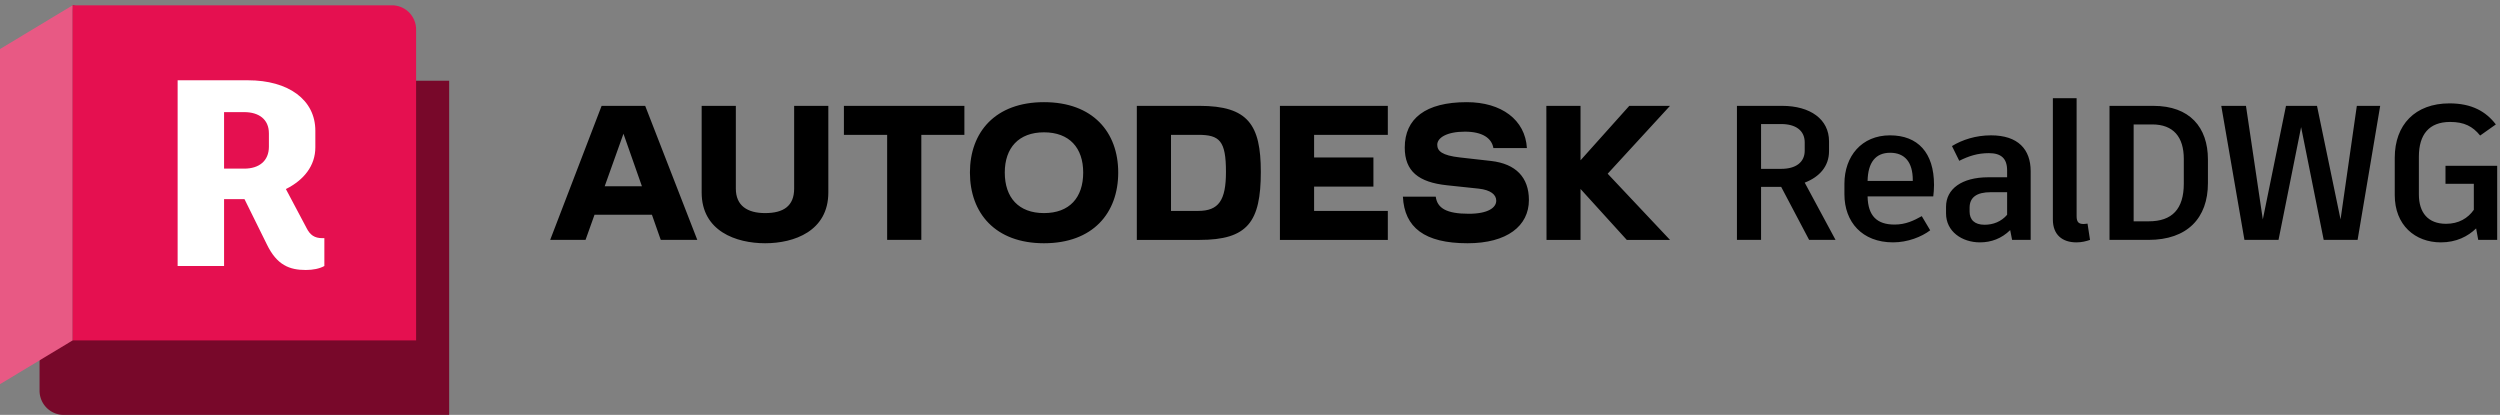
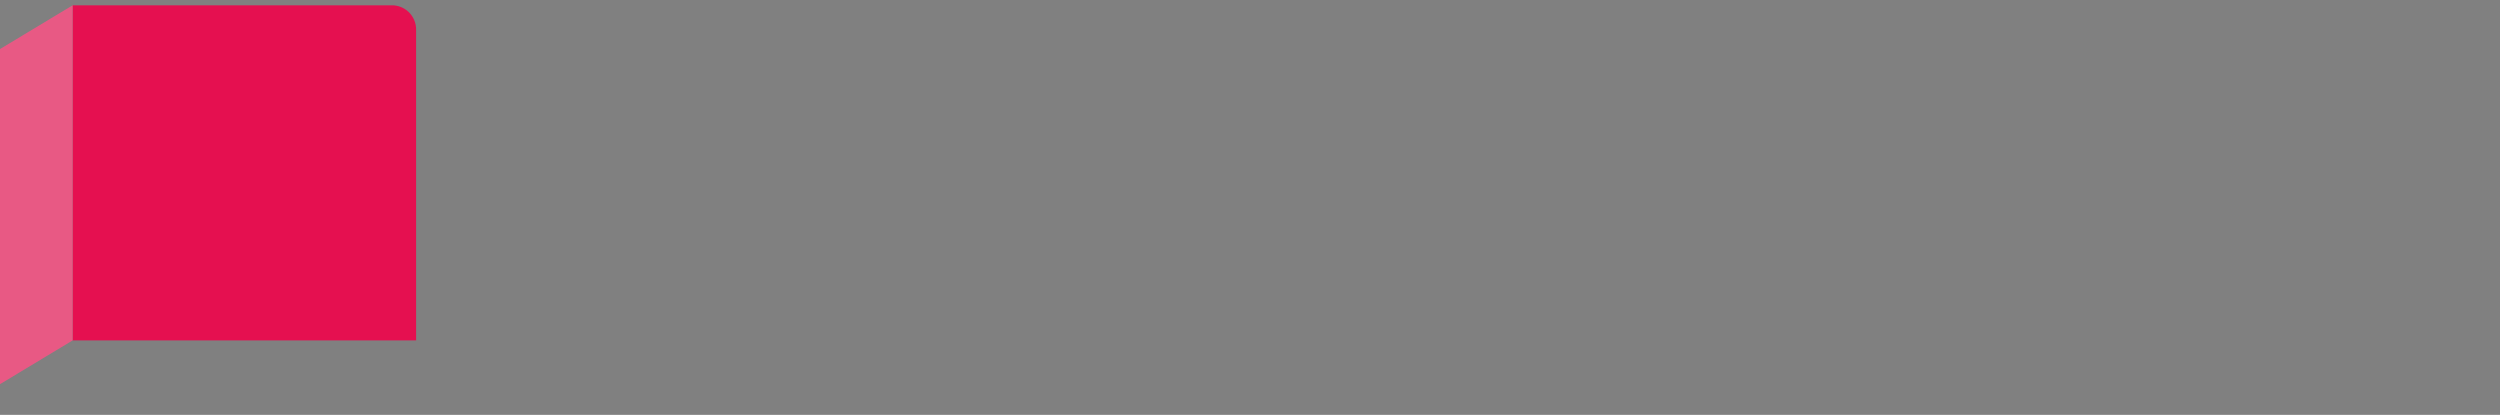
<svg xmlns="http://www.w3.org/2000/svg" width="470" height="78" xml:space="preserve" style="fill-rule:evenodd;clip-rule:evenodd;stroke-linejoin:round;stroke-miterlimit:2">
  <rect width="100%" height="100%" fill="#808080" stroke="none" />
-   <path d="M331.079 31.743h3.815c2.7 0 4.392-1.224 4.392-3.419v-1.548c0-2.268-1.728-3.456-4.428-3.456h-3.779v8.423zm3.779 3.383h-3.779v9.971h-4.535V19.901h8.494c5.292 0 8.819 2.519 8.819 6.659v1.871c0 2.808-1.763 4.824-4.571 5.903l5.795 10.763h-4.967l-5.256-9.971zm24.743-1.296c0-3.311-1.476-5.111-4.248-5.111-2.735 0-4.176 1.8-4.247 5.292h8.495v-.181zm3.851 3.096h-12.346c.071 3.672 1.764 5.292 5.075 5.292 2.088 0 3.636-.757 5.112-1.584l1.584 2.663c-1.62 1.225-4.212 2.268-6.984 2.268-5.831 0-9.142-3.852-9.142-9.034V34.55c0-5.182 3.239-9.106 8.566-9.106 5.22 0 8.279 3.239 8.279 9.323 0 .792-.072 1.583-.144 2.159zm13.886 3.456v-4.248h-3.096c-2.627 0-3.959.972-3.959 2.916v.72c0 1.512.9 2.483 2.808 2.483 1.62 0 3.131-.575 4.247-1.871zm4.427-8.207v12.922h-3.491l-.36-1.836c-1.62 1.584-3.564 2.304-5.687 2.304-3.383 0-6.372-2.052-6.372-5.435v-1.26c0-3.347 2.952-5.543 7.955-5.543h3.528v-1.296c0-2.268-1.152-3.24-3.419-3.24-2.124 0-3.78.54-5.579 1.44l-1.369-2.772c1.944-1.187 4.464-2.015 7.343-2.015 5.112 0 7.451 2.664 7.451 6.731zm8.638 8.459c0 1.044.324 1.476 1.296 1.476.216 0 .468-.036.756-.073l.468 3.06c-.72.252-1.548.468-2.556.468-2.663 0-4.427-1.44-4.427-4.283V18.46h4.463v22.174zm20.151-10.763c0-4.103-1.943-6.479-5.939-6.479h-3.491v18.214h2.844c4.391 0 6.586-2.304 6.586-7.091v-4.644zm4.536.108v4.464c0 6.551-3.888 10.654-11.159 10.654h-7.343V19.901h8.243c6.839 0 10.259 4.031 10.259 10.078zm32.384-10.078-4.247 25.196h-6.372l-4.247-21.201-4.247 21.201h-6.408l-4.355-25.196h4.643l3.168 21.344 4.355-21.344h5.831l4.428 21.344 3.06-21.344h4.391zm21.996 11.266v13.93h-3.563l-.396-2.159c-1.547 1.512-3.744 2.627-6.623 2.627-4.859 0-8.675-3.239-8.675-8.891v-7.018c0-6.192 3.816-10.223 10.295-10.223 4.175 0 6.839 1.512 8.711 3.959l-2.952 2.088c-1.404-1.728-2.987-2.556-5.651-2.556-3.96 0-5.867 2.376-5.867 6.515v7.128c0 3.419 1.727 5.507 5.111 5.507 2.376 0 4.104-1.044 5.219-2.628V34.55h-5.327v-3.383h9.718zM313.962 19.899h-7.655l-9.168 10.238V19.899h-6.426l.031 25.202h6.395v-9.577l8.695 9.577h8.128l-11.719-12.443 11.719-12.759zm-33.613 10.364-5.86-.661c-3.433-.378-4.284-1.229-4.284-2.394 0-1.292 1.764-2.457 5.198-2.457 3.308 0 5.04 1.228 5.355 3.087h6.301c-.315-5.324-4.789-8.632-11.31-8.632-7.749 0-11.655 3.087-11.655 8.537 0 4.442 2.583 6.521 7.938 7.088l5.954.63c2.268.252 3.308 1.134 3.308 2.268 0 1.292-1.512 2.458-5.166 2.458-4.222 0-5.923-1.071-6.206-3.214h-6.175c.284 5.797 4.064 8.758 12.16 8.758 7.403 0 11.53-3.245 11.53-8.128 0-4.252-2.457-6.804-7.088-7.34zm-39.724 14.838h20.286v-5.45h-13.86v-4.568h11.152v-5.481h-11.152v-4.253h13.86v-5.45h-20.286v25.202zm-15.373-5.45h-5.104V25.349h5.104c4.032 0 5.229 1.103 5.229 6.962 0 5.356-1.355 7.34-5.229 7.34zm.252-19.752h-11.782v25.202h11.782c9.041 0 11.529-3.371 11.529-12.79 0-8.852-2.394-12.412-11.529-12.412zM196.27 40.061c-4.757 0-7.372-2.898-7.372-7.624 0-4.631 2.615-7.56 7.372-7.56 4.788 0 7.371 2.929 7.371 7.56 0 4.726-2.583 7.624-7.371 7.624zm0-20.855c-9.167 0-13.924 5.639-13.924 13.231 0 7.624 4.757 13.294 13.924 13.294 9.198 0 13.955-5.67 13.955-13.294 0-7.592-4.757-13.231-13.955-13.231zm-37.614 6.143h8.128v19.752h6.426V25.349h8.096v-5.45h-22.65v5.45zM149.3 35.461c0 3.277-2.016 4.6-5.45 4.6-3.339 0-5.513-1.386-5.513-4.6V19.899h-6.426v16.287c0 7.277 6.489 9.545 11.939 9.545 5.419 0 11.876-2.268 11.876-9.545V19.899H149.3v15.562zm-35.619-.441 3.53-9.879 3.471 9.879h-7.001zm-.577-15.121-9.671 25.202h6.647l1.688-4.725h10.796l1.66 4.725h6.868l-9.797-25.202h-8.191z" style="fill-rule:nonzero" />
-   <path d="m13.63 1.035.02-.034 64.13 14.171h6.661V78H11.988a4.55 4.55 0 0 1-4.551-4.55v-6.156L13.63 1.035z" style="fill:#78082a;fill-rule:nonzero" />
  <path d="M78.228 64H13.63V1.035l.02-.038h60.028a4.55 4.55 0 0 1 4.55 4.55V64z" style="fill:#e51050;fill-rule:nonzero" />
  <path d="M0 72.225 13.65 64V.997L0 9.222v63.003z" style="fill:#e85984;fill-rule:nonzero" />
-   <path d="M42.125 31.703h3.791c2.793 0 4.638-1.446 4.638-4.139V25.07c0-2.644-1.895-3.991-4.638-3.991h-3.791v10.624zm18.855 13.07v5.237c-.898.499-2.145.748-3.492.748-3.043 0-5.437-.897-7.332-4.838l-4.19-8.48h-3.841v12.57h-8.73V15.093h13.219c7.582 0 12.67 3.642 12.67 9.478v3.142c0 3.442-2.145 6.136-5.537 7.831l3.89 7.333c.649 1.297 1.497 1.896 2.944 1.896h.399z" style="fill:#fff;fill-rule:nonzero" />
</svg>